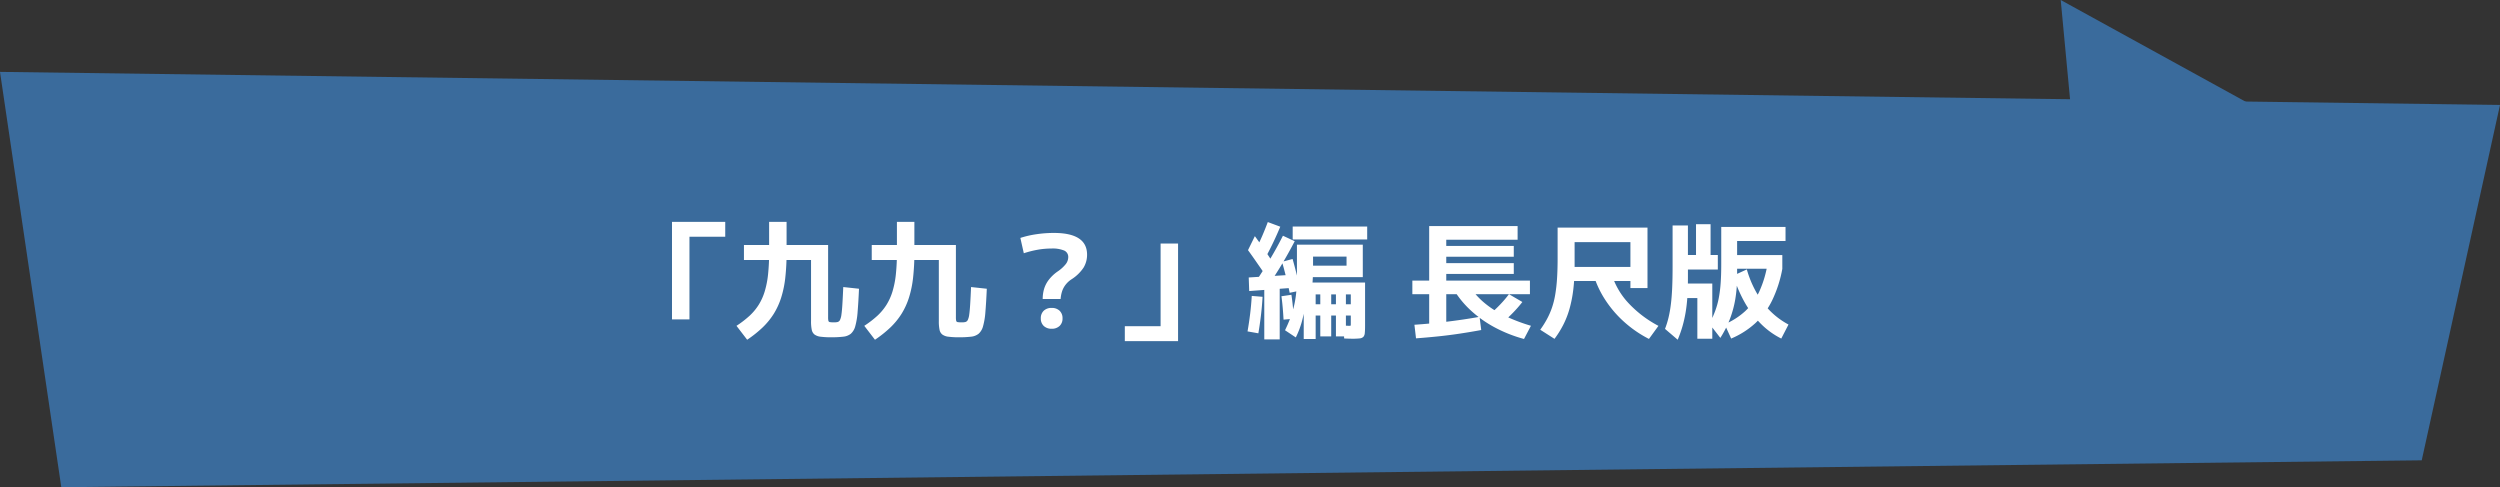
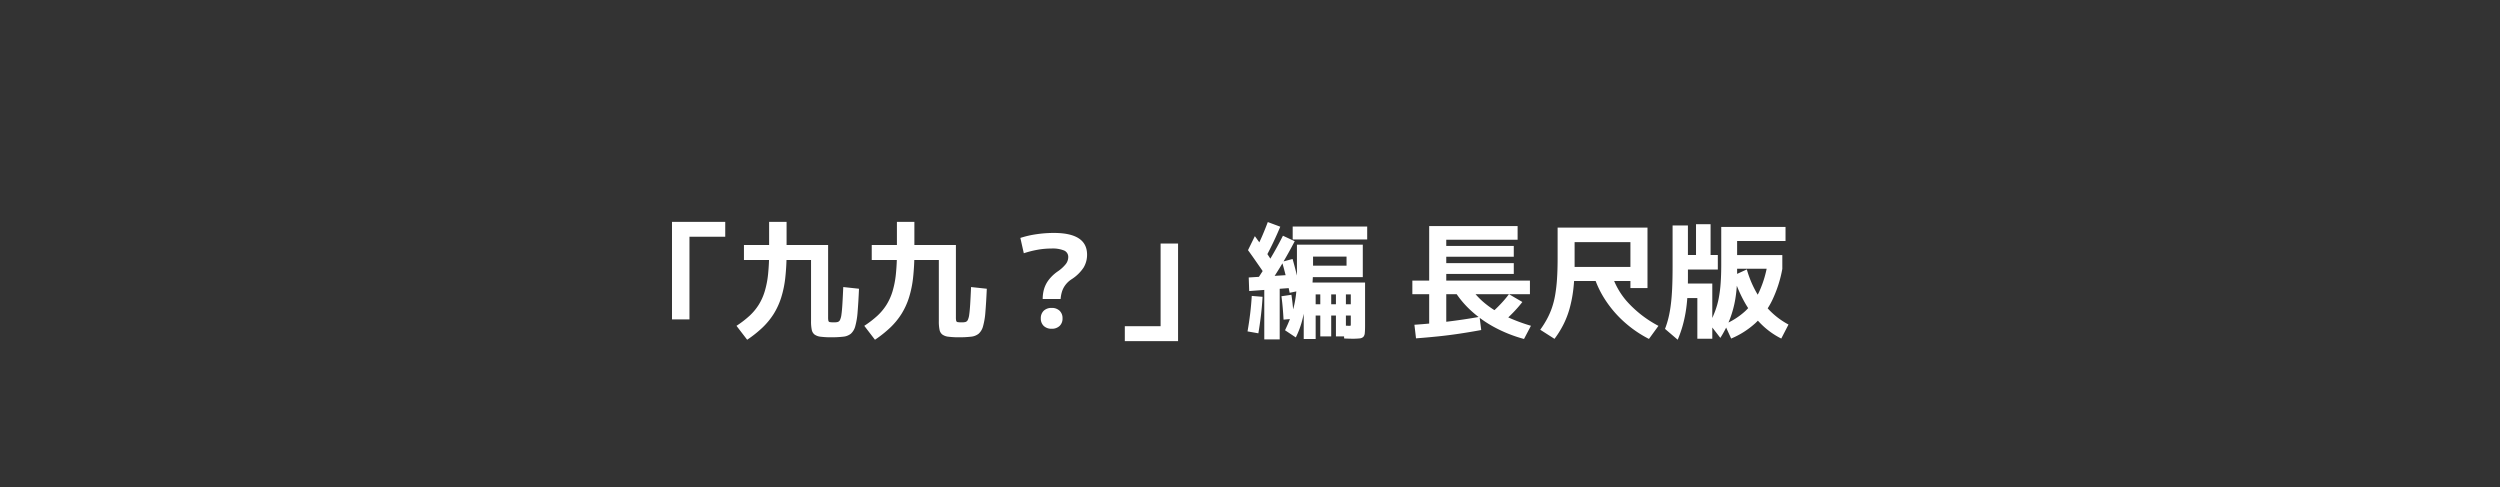
<svg xmlns="http://www.w3.org/2000/svg" width="313" height="61">
  <rect width="100%" height="100%" fill="#333333" stroke="none" />
  <g data-name="グループ 1146">
    <g fill="#3a6b9c" data-name="グループ 1106">
-       <path d="m303.2 57.632 9.8-44.494L0 9l7.675 52Z" data-name="パス 35027" />
-       <path d="m258.001 0 2.071 22h37.929Z" data-name="パス 35028" />
-     </g>
+       </g>
    <path fill="#fff" d="M84.134 39.987V27.774H90.8v1.866h-4.48v10.347Zm19.966 2.24a10 10 0 0 1-1.344-.069 1.6 1.6 0 0 1-.776-.275 1 1 0 0 1-.352-.61 5.2 5.2 0 0 1-.086-1.073v-7.648h-8.4v-1.877h10.538v9.045a2 2 0 0 0 .035.445.22.22 0 0 0 .2.165 3 3 0 0 0 .52.029 1.8 1.8 0 0 0 .44-.045.47.47 0 0 0 .291-.251 2.2 2.2 0 0 0 .181-.677q.069-.472.12-1.3t.109-2.149l1.972.213q-.08 1.771-.176 2.906a9 9 0 0 1-.292 1.781 1.9 1.9 0 0 1-.552.944 1.8 1.8 0 0 1-.947.371 12 12 0 0 1-1.481.075m-10.555.309-1.337-1.743a12.4 12.4 0 0 0 1.608-1.232 6.8 6.8 0 0 0 1.16-1.381 7 7 0 0 0 .765-1.691 11.5 11.5 0 0 0 .422-2.152 26 26 0 0 0 .131-2.776v-3.787h2.186v3.786a28 28 0 0 1-.16 3.186 13 13 0 0 1-.52 2.525 9 9 0 0 1-.936 2.035 9 9 0 0 1-1.395 1.7 14.6 14.6 0 0 1-1.923 1.53Zm26.555-.309a10 10 0 0 1-1.344-.069 1.6 1.6 0 0 1-.776-.275 1 1 0 0 1-.352-.61 5.2 5.2 0 0 1-.086-1.073v-7.648h-8.4v-1.877h10.538v9.045a2 2 0 0 0 .035.445.22.22 0 0 0 .2.165 3 3 0 0 0 .52.029 1.8 1.8 0 0 0 .44-.045.47.47 0 0 0 .291-.251 2.2 2.2 0 0 0 .181-.677q.069-.472.12-1.3t.109-2.149l1.972.213q-.08 1.771-.176 2.906a9 9 0 0 1-.292 1.781 1.9 1.9 0 0 1-.552.944 1.8 1.8 0 0 1-.947.371 12 12 0 0 1-1.481.075m-10.555.309-1.337-1.743a12.4 12.4 0 0 0 1.608-1.232 6.8 6.8 0 0 0 1.16-1.381 7 7 0 0 0 .765-1.691 11.5 11.5 0 0 0 .422-2.152 26 26 0 0 0 .131-2.776v-3.787h2.186v3.786a28 28 0 0 1-.16 3.186 13 13 0 0 1-.52 2.525 9 9 0 0 1-.936 2.035 9 9 0 0 1-1.395 1.7 14.6 14.6 0 0 1-1.923 1.53Zm21-5.1a4.5 4.5 0 0 1 .168-1.24 3.6 3.6 0 0 1 .568-1.128 5 5 0 0 1 1.1-1.056 4.6 4.6 0 0 0 1.064-.96 1.45 1.45 0 0 0 .3-.848.87.87 0 0 0-.5-.832 3.8 3.8 0 0 0-1.624-.256 10 10 0 0 0-1.664.144 12.4 12.4 0 0 0-1.776.448l-.432-1.92a12 12 0 0 1 2.016-.464 15 15 0 0 1 2.176-.16q4.16 0 4.16 2.72a3.1 3.1 0 0 1-.44 1.624 5.1 5.1 0 0 1-1.512 1.464 3 3 0 0 0-.776.728 2.8 2.8 0 0 0-.424.848 4.3 4.3 0 0 0-.16.888Zm1.124 3.724a1.38 1.38 0 0 1-.992-.352 1.25 1.25 0 0 1-.368-.944 1.27 1.27 0 0 1 .368-.96 1.38 1.38 0 0 1 .992-.352 1.38 1.38 0 0 1 .992.352 1.27 1.27 0 0 1 .368.96 1.25 1.25 0 0 1-.368.944 1.38 1.38 0 0 1-.992.352m15.824-10.667v12.214h-6.666v-1.866h4.48V30.493Zm14.741 11.754-1.349-.9q.421-.869.707-1.645a12 12 0 0 0 .456-1.563 13 13 0 0 0 .252-1.662q.077-.88.077-1.936v-3.909h8.245V34.7h-6.863v-1.439h4.828v-1.136h-4.193v1.467q0 .608-.029 1.194t-.088 1.136h-.719a20 20 0 0 1-.176 2.429 14.5 14.5 0 0 1-.437 2.083 11 11 0 0 1-.711 1.813m-4.687-.517-1.355-.239q.192-1.091.328-2.208t.2-2.235l1.354.112q-.064 1.152-.2 2.3t-.327 2.27m.742.763v-6.714h1.93v6.714Zm2.411-2.475q-.037-.709-.1-1.451t-.163-1.477l1.248-.182q.112.736.187 1.512t.128 1.485Zm-4.3-3.579-.059-1.7 5.146-.32.013 1.642Zm2-2.026q-.293-.453-.669-.992l-.758-1.091q-.387-.552-.723-1.011l.859-1.754q.544.741 1.117 1.581t1 1.512Zm.25 1.52-1.311-.852q.912-1.361 1.73-2.731t1.555-2.837l1.476.687q-.784 1.509-1.627 2.917t-1.818 2.816Zm2.817.725q-.118-.587-.28-1.272t-.339-1.368q-.176-.683-.341-1.237l1.323-.357q.17.586.347 1.275t.339 1.384q.163.7.275 1.3Zm1.76 5.782v-7.067h7.68v5.382q0 .6-.035.933a.8.8 0 0 1-.181.488.76.76 0 0 1-.464.192 8 8 0 0 1-.888.04q-.1 0-.424-.008t-.627-.024l-.069-1.616.424.021q.205.011.317.011.128 0 .144-.035a1 1 0 0 0 .016-.232v-1.019h-4.4v-1.413h4.4V36.86h-.613v5.26h-1.248v-5.26h-.592v5.26H165.3v-5.26h-.58v5.58Zm-4.699-10.346-1.29-.9q.437-.827.8-1.672t.691-1.72l1.562.581q-.395.944-.835 1.872t-.928 1.839m3.317-2.113v-1.615h9.328v1.615Zm17.089 11.579v-4.726h-2.107v-1.7h2.107V28.3h11.071v1.711h-8.933v.779h8.454v1.354h-8.454v.8h8.454V34.3h-8.454v.832h10.475v1.7h-10.475v4.728Zm-1.648.8-.2-1.7q1.968-.133 4.027-.379t4.128-.613l.21 1.651q-1.381.256-2.76.462t-2.736.344q-1.355.139-2.669.235m13.52.08a17.3 17.3 0 0 1-3.662-1.448 14.5 14.5 0 0 1-2.995-2.12 12 12 0 0 1-2.16-2.64l1.754-.757a10 10 0 0 0 1.83 2.208 11.6 11.6 0 0 0 2.592 1.741 22 22 0 0 0 3.51 1.363Zm-2.668-2.064-1.551-1.076q.645-.56 1.243-1.184a14 14 0 0 0 1.094-1.286l1.676.98a16 16 0 0 1-1.16 1.331q-.625.643-1.302 1.235m6.486 2.048-1.786-1.141a12 12 0 0 0 .843-1.336 9.4 9.4 0 0 0 .619-1.408 10.4 10.4 0 0 0 .41-1.629 19 19 0 0 0 .229-2.01q.075-1.123.075-2.541v-3.862h11.252v7.573h-2.137v-.885h-7.735v-1.763h7.735v-3.11h-6.988V33.2a25 25 0 0 1-.165 3.053 16 16 0 0 1-.483 2.447 11 11 0 0 1-.793 2.009 12 12 0 0 1-1.076 1.715m11.825.01a14.5 14.5 0 0 1-3.078-2.109 13.8 13.8 0 0 1-2.426-2.832 12.2 12.2 0 0 1-1.5-3.309l2.185-.4a9.4 9.4 0 0 0 2.008 3.891 14 14 0 0 0 4 3.123Zm8.938-.128-1.36-1.758a16 16 0 0 0 .707-1.6 10 10 0 0 0 .451-1.605 16 16 0 0 0 .24-1.88q.075-1.037.075-2.413v-4.635h8.048v1.759h-6.061v4.368a17.3 17.3 0 0 1-.224 2.883 13 13 0 0 1-.682 2.523 13.3 13.3 0 0 1-1.195 2.358Zm-2.879.107v-5.094h-2.06V35.5h3.931v6.913Zm-2.459.123-1.59-1.36a11 11 0 0 0 .437-1.4 15 15 0 0 0 .291-1.635q.115-.9.168-2.075t.053-2.717v-5.12h1.919v3.7h1.014v-3.862h1.823v3.862h.907v1.818h-3.743v1.045q0 1.29-.067 2.341a19 19 0 0 1-.219 1.96 16 16 0 0 1-.392 1.747 15 15 0 0 1-.602 1.696Zm6.693-.149-.817-1.787a9 9 0 0 0 2.575-1.645 8 8 0 0 0 1.768-2.467 13.5 13.5 0 0 0 1.043-3.547l1.839.7a15.4 15.4 0 0 1-1.293 4 9.7 9.7 0 0 1-2.11 2.84 10.6 10.6 0 0 1-3.006 1.906Zm6.273 0a9.7 9.7 0 0 1-2.492-1.787 12.3 12.3 0 0 1-2.033-2.646 16.7 16.7 0 0 1-1.477-3.446l1.69-.778a12.9 12.9 0 0 0 2.08 4.235 9.6 9.6 0 0 0 3.137 2.667Zm-6.669-8.742v-1.711h6.8v1.711Z" data-name="パス 46091" />
  </g>
</svg>